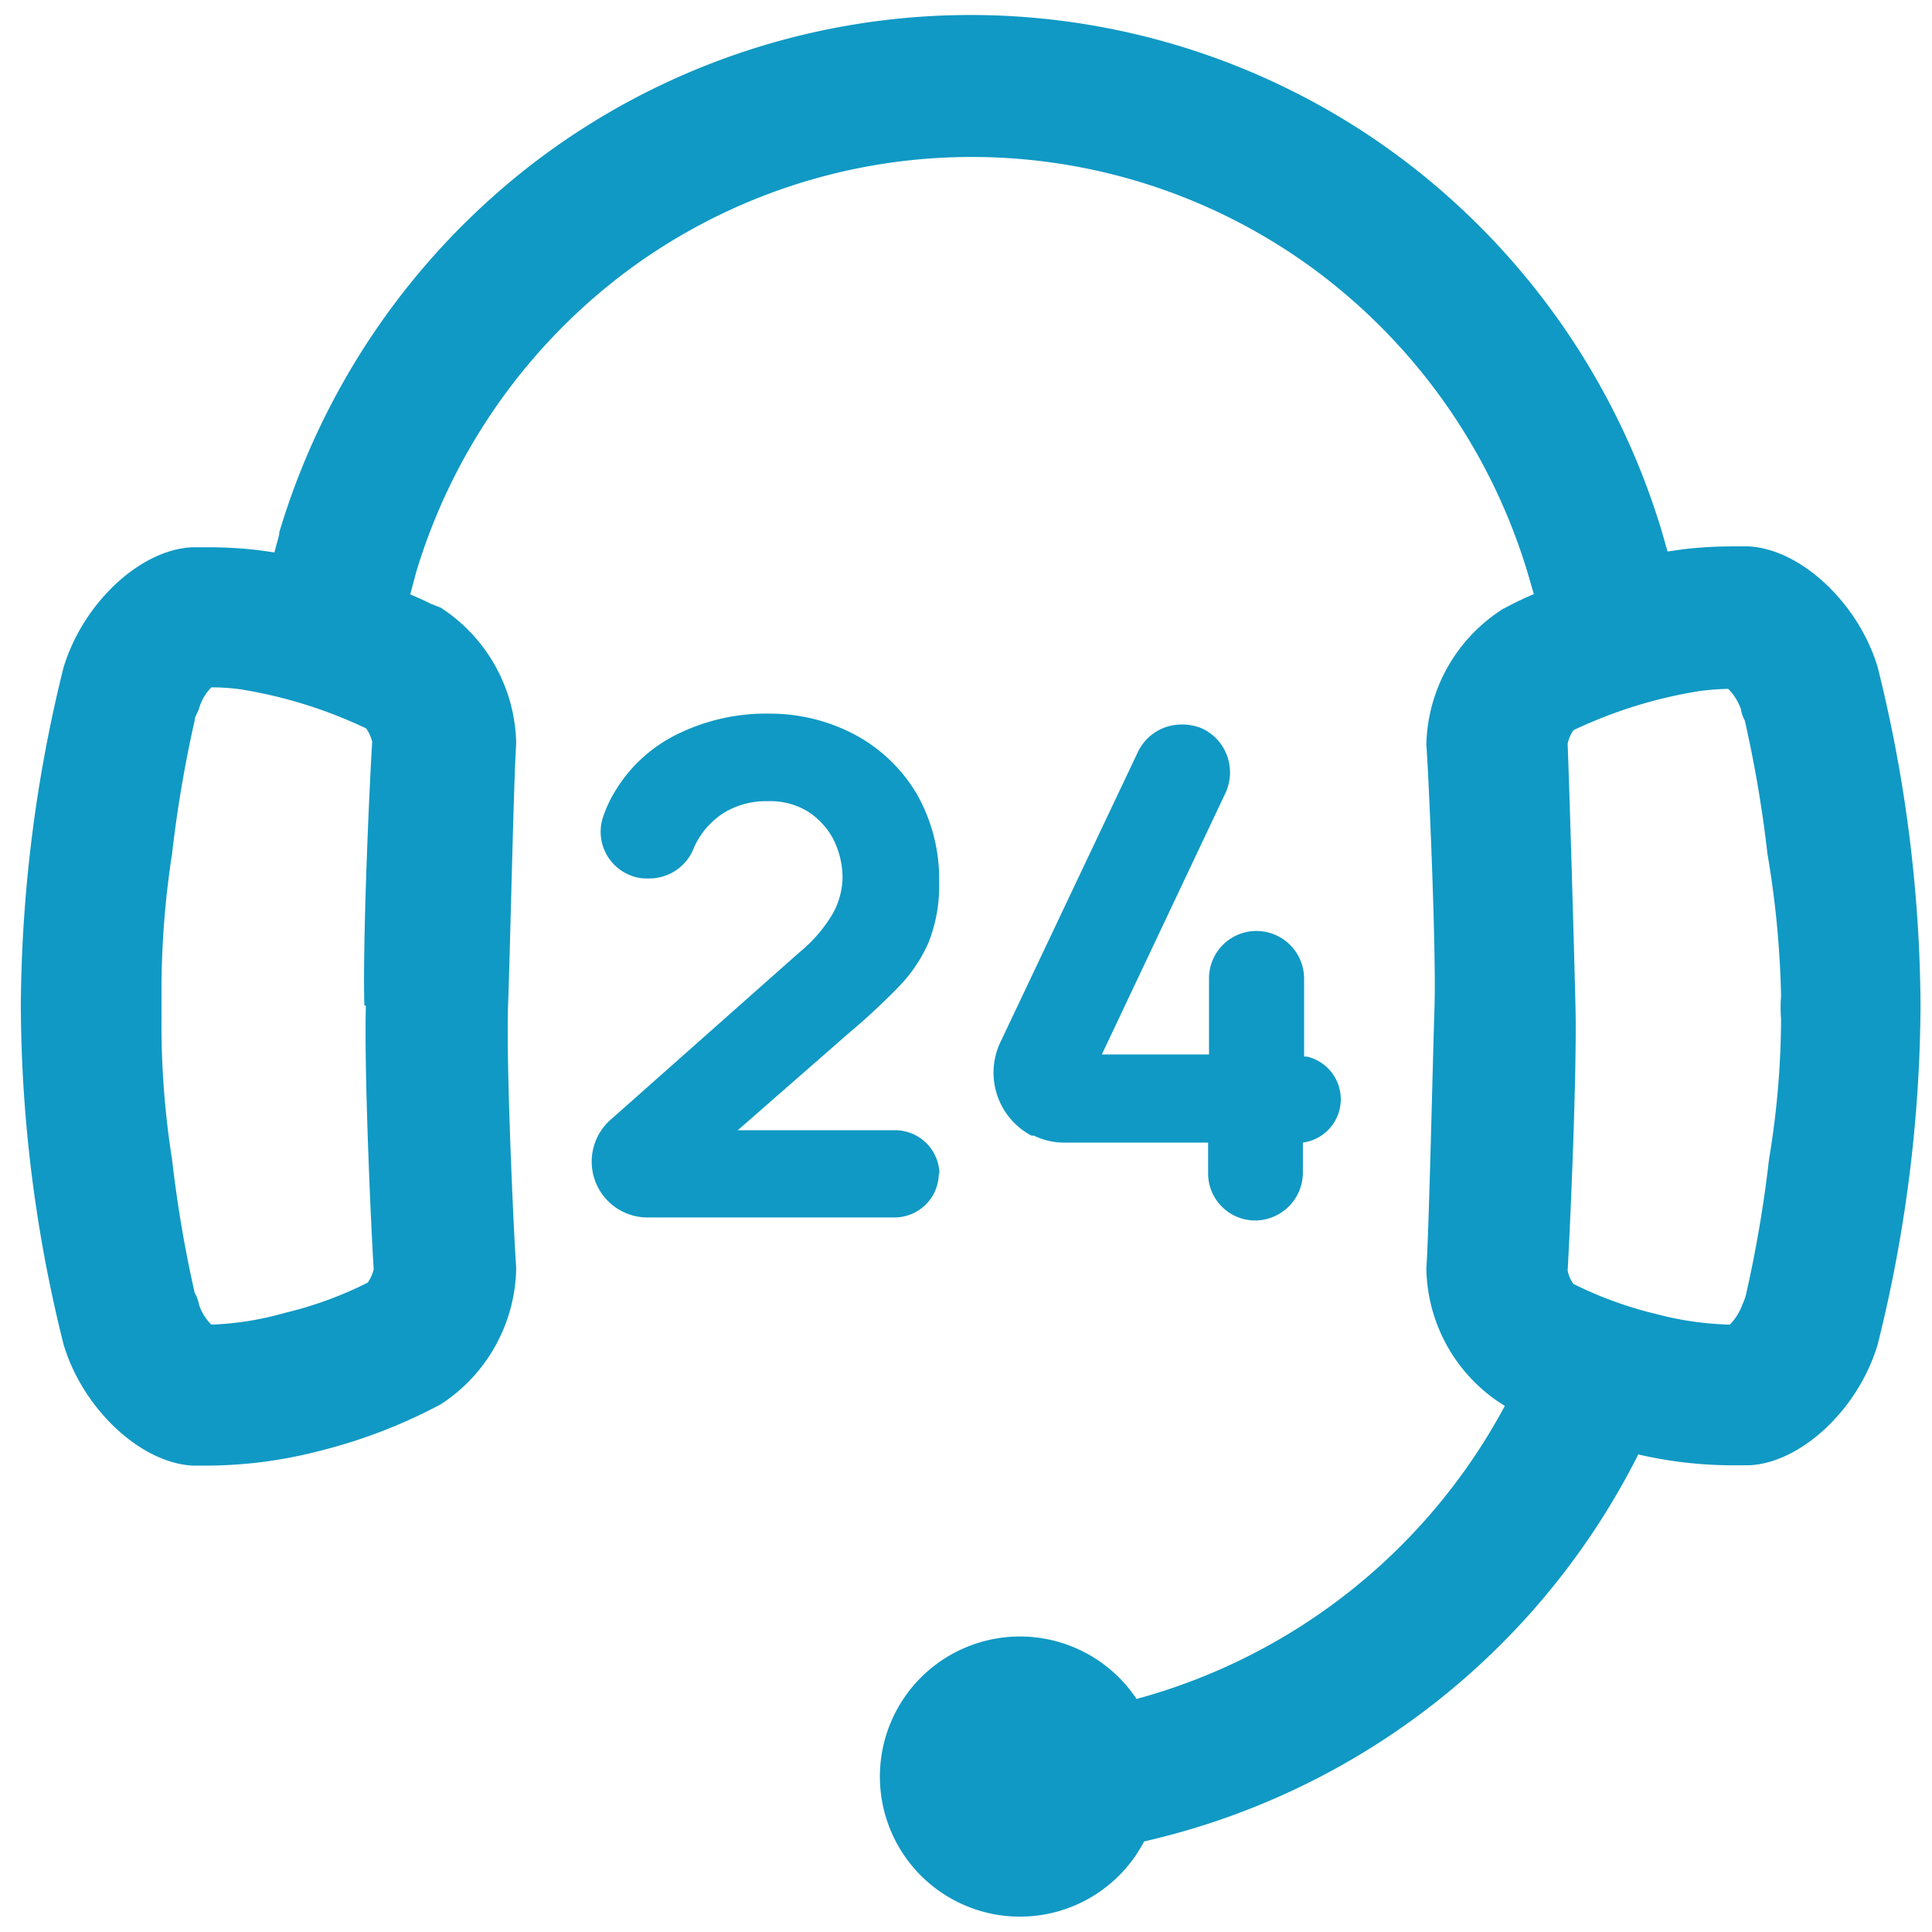
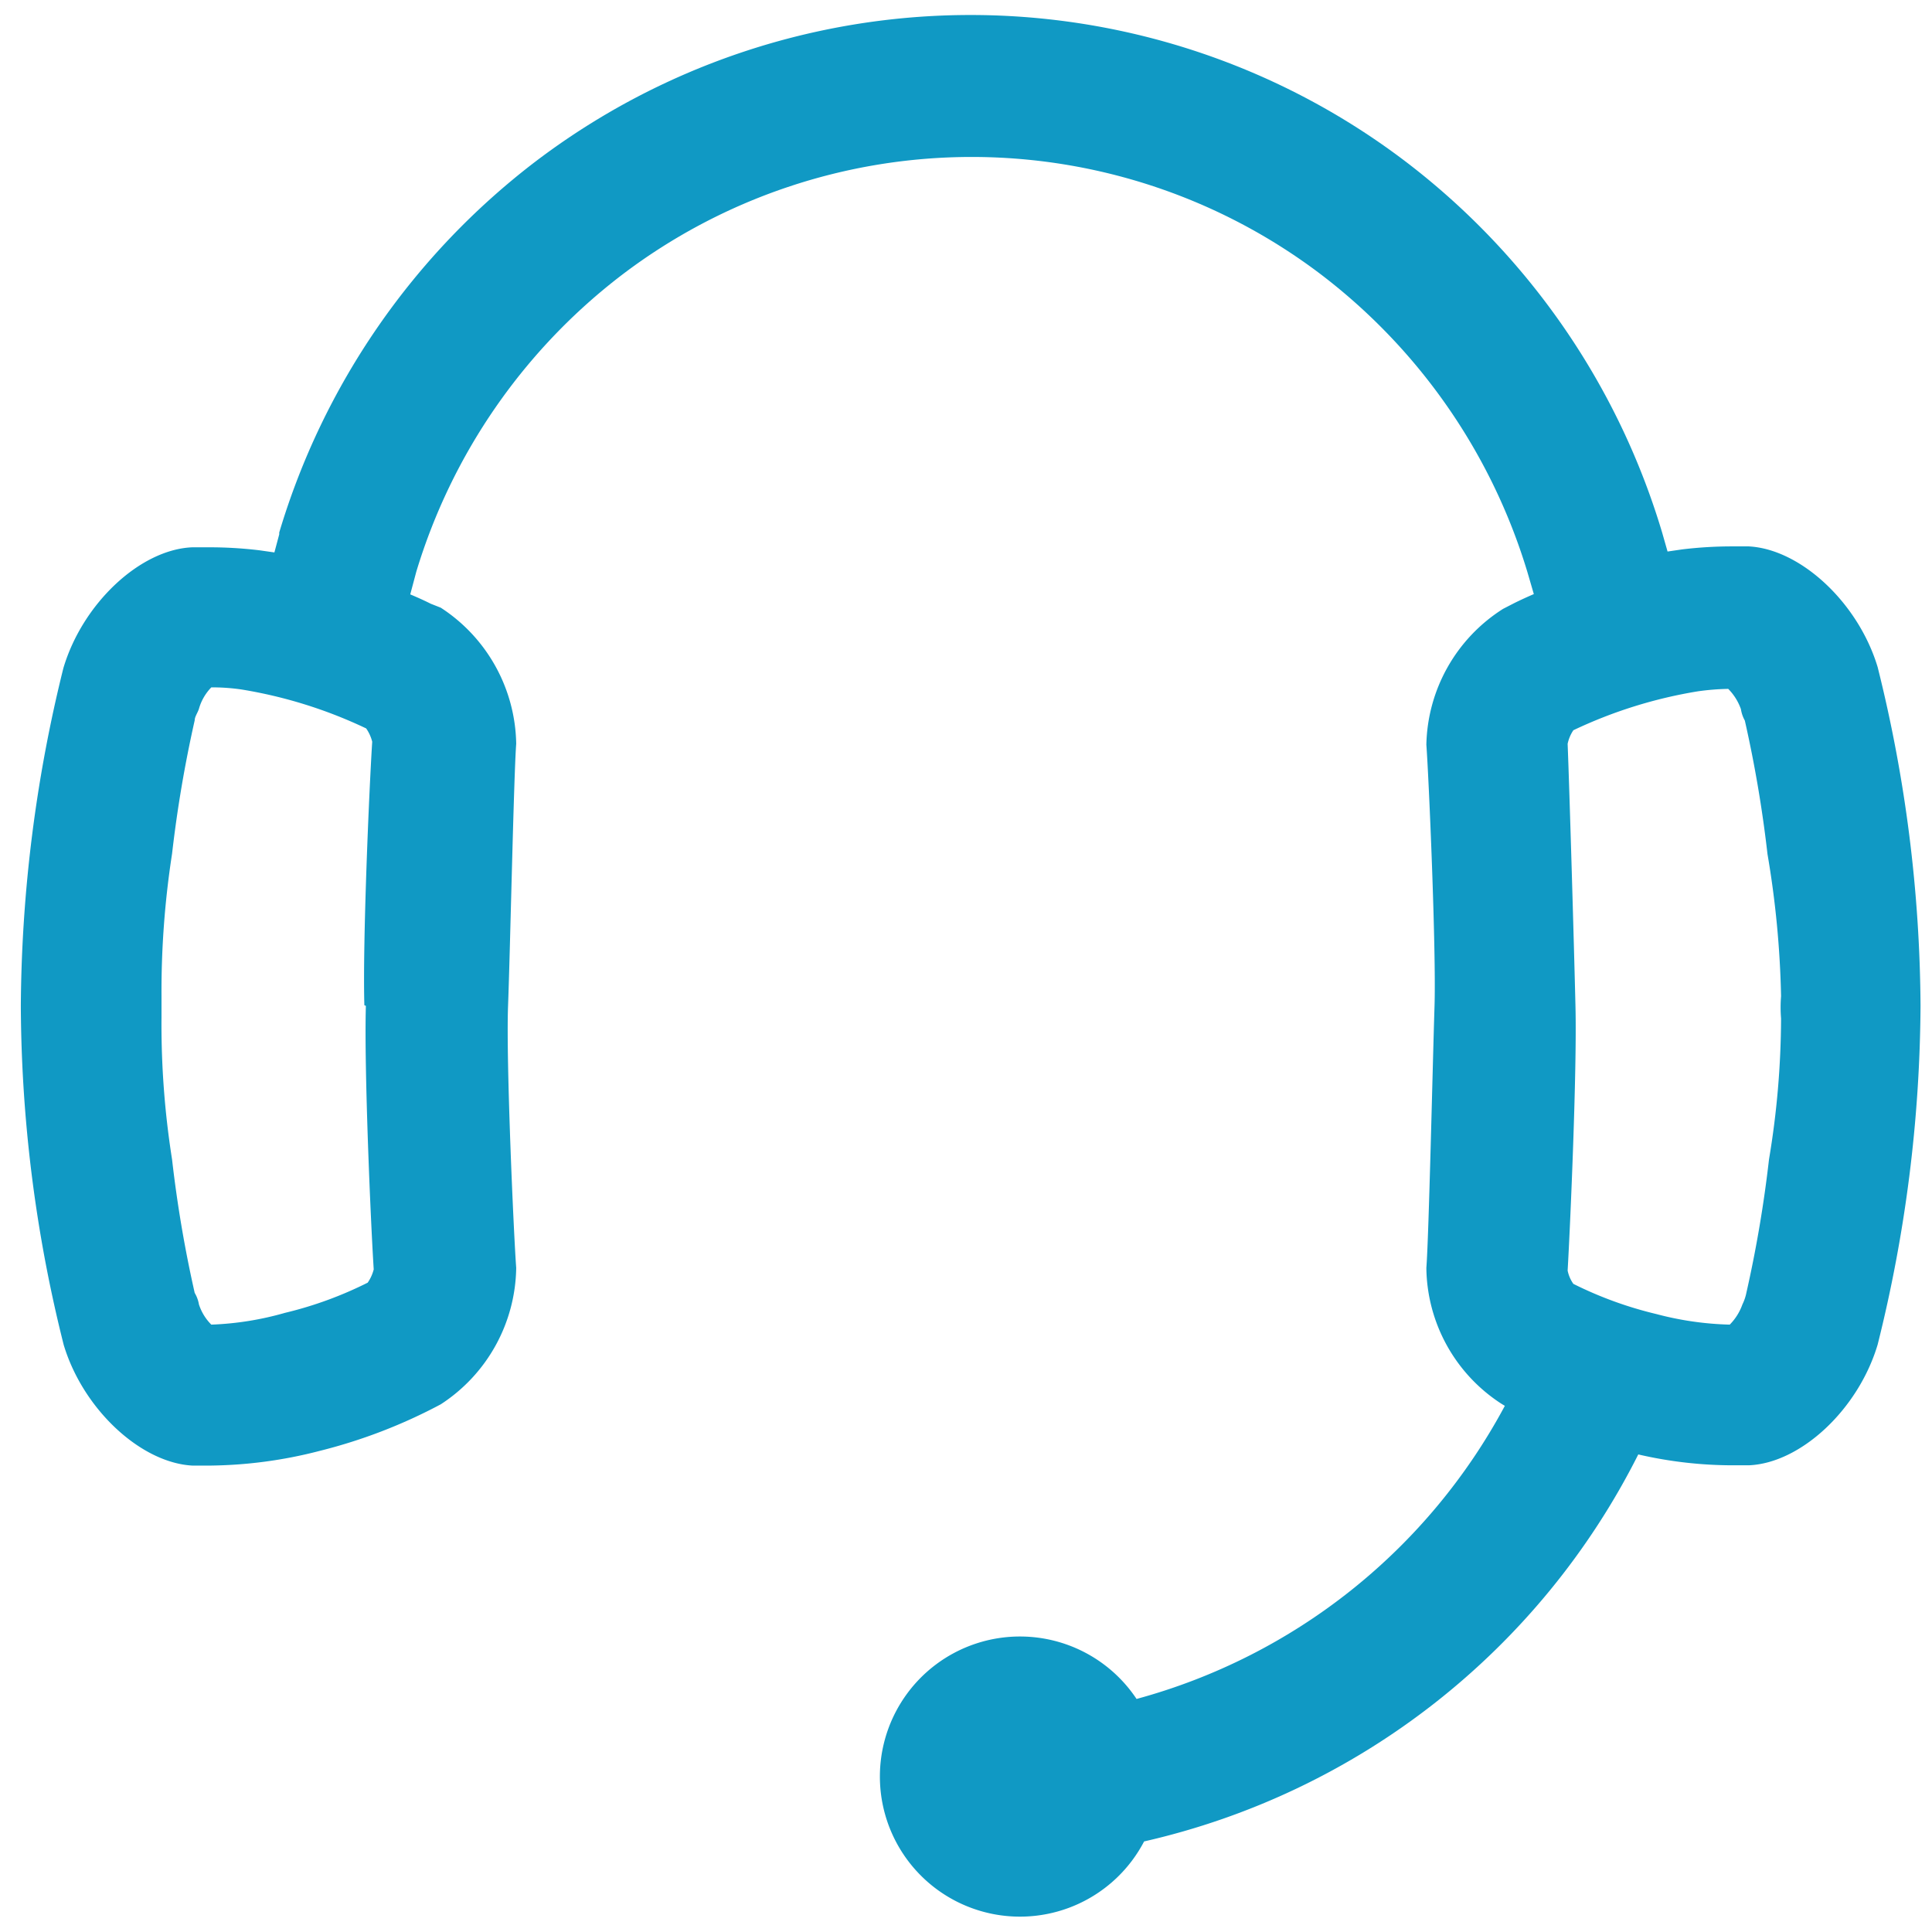
<svg xmlns="http://www.w3.org/2000/svg" id="Layer_1" data-name="Layer 1" viewBox="0 0 64 64">
  <defs>
    <style>.cls-1{fill:#1099c4;}</style>
  </defs>
  <title>1</title>
  <g id="Layer_1_copy" data-name="Layer 1 copy">
    <path class="cls-1" d="M63.62,33.32A47.19,47.19,0,0,0,62.2,22.1c-.64-2.13-2.55-3.91-4.27-4h-.51a13.73,13.73,0,0,0-1.7.1l-.48.07-.18-.63h0a24.13,24.13,0,0,0-8.5-12.29,23.82,23.82,0,0,0-28.82,0A24.15,24.15,0,0,0,9.25,17.64v.06l-.16.6-.49-.07a13.85,13.85,0,0,0-1.7-.1H6.37c-1.72.07-3.63,1.85-4.27,4A47.45,47.45,0,0,0,.69,33.32,46.7,46.7,0,0,0,2.11,44.55c.64,2.13,2.55,3.91,4.27,4h.51a15,15,0,0,0,3.71-.49,17.51,17.51,0,0,0,4-1.54A5.48,5.48,0,0,0,17.1,42c-.08-1.06-.34-6.82-.27-8.68s.19-7.63.27-8.68a5.48,5.48,0,0,0-2.5-4.51L14.27,20s-.25-.13-.68-.31l.2-.75a19.46,19.46,0,0,1,6.82-9.84,19.14,19.14,0,0,1,23.16,0,19.47,19.47,0,0,1,6.83,9.86l.21.72c-.44.19-.69.32-.69.32l-.33.17a5.46,5.46,0,0,0-2.54,4.5c.08,1.06.33,6.82.27,8.68S47.33,41,47.25,42a5.43,5.43,0,0,0,2.5,4.51l.1.06a19.69,19.69,0,0,1-12.2,9.71A4.64,4.64,0,1,0,37.9,61,24.39,24.39,0,0,0,54.27,48.18a13.9,13.9,0,0,0,3.15.36h.51c1.72-.07,3.63-1.85,4.27-4A47.19,47.19,0,0,0,63.62,33.32Zm-51.5,0c-.06,2.12.16,7.17.26,8.73a1.35,1.35,0,0,1-.2.44,12.66,12.66,0,0,1-2.74,1A10.18,10.18,0,0,1,7,43.88a1.67,1.67,0,0,1-.41-.67,1.09,1.09,0,0,0-.14-.38,41.19,41.19,0,0,1-.75-4.42,28.68,28.68,0,0,1-.35-4.72V33a29.82,29.82,0,0,1,.35-4.72,41.62,41.62,0,0,1,.75-4.42c0-.12.1-.25.14-.38A1.67,1.67,0,0,1,7,22.77a6.73,6.73,0,0,1,1,.07H8a15.37,15.37,0,0,1,4.13,1.29h0a1.35,1.35,0,0,1,.2.44c-.1,1.56-.32,6.63-.26,8.73ZM58.6,38.41a41.19,41.19,0,0,1-.75,4.42,1.56,1.56,0,0,1-.13.38,1.81,1.81,0,0,1-.42.67,10.48,10.48,0,0,1-2.43-.35,12.74,12.74,0,0,1-2.75-1,1.16,1.16,0,0,1-.19-.44c.09-1.56.31-6.61.26-8.73s-.2-7.21-.26-8.72a1.27,1.27,0,0,1,.19-.45h0a15.37,15.37,0,0,1,4.13-1.29h0a8.26,8.26,0,0,1,1-.08,1.81,1.81,0,0,1,.42.67,1.14,1.14,0,0,0,.13.38,41.19,41.19,0,0,1,.75,4.42A31.68,31.68,0,0,1,59,33a4.57,4.57,0,0,0,0,.74A28.72,28.72,0,0,1,58.6,38.41Z" />
-     <path class="cls-1" d="M31.12,38.89a1.47,1.47,0,0,0-1.46-1.45H24.44l3.67-3.21a22.3,22.3,0,0,0,1.65-1.53,5,5,0,0,0,1-1.48,5.09,5.09,0,0,0,.35-2,5.69,5.69,0,0,0-.73-2.9,5.27,5.27,0,0,0-2-1.95,6,6,0,0,0-2.87-.73,6.66,6.66,0,0,0-3.07.68,4.93,4.93,0,0,0-2.07,1.9A4.11,4.11,0,0,0,20,27a1.55,1.55,0,0,0,.89,2h0a1.39,1.39,0,0,0,.53.1h.11a1.58,1.58,0,0,0,1.45-1,2.1,2.1,0,0,1,.13-.26,2.57,2.57,0,0,1,.93-.95,2.69,2.69,0,0,1,1.39-.35,2.41,2.41,0,0,1,1.31.33,2.45,2.45,0,0,1,.86.92,2.86,2.86,0,0,1,.31,1.34,2.59,2.59,0,0,1-.32,1.13,4.82,4.82,0,0,1-1.1,1.28l-6.26,5.55a1.85,1.85,0,0,0,1.23,3.24h8.18a1.47,1.47,0,0,0,1.46-1.46Z" />
-     <path class="cls-1" d="M39.14,24a1.6,1.6,0,0,0-1.45.92l-4.52,9.54a2.36,2.36,0,0,0,1,3.16l.08,0a2.29,2.29,0,0,0,1,.23h4.77v1a1.56,1.56,0,0,0,1.56,1.58h0a1.59,1.59,0,0,0,1.58-1.58v-1h0A1.45,1.45,0,0,0,43.29,35H43.2V32.41a1.58,1.58,0,0,0-1.58-1.57h0a1.57,1.57,0,0,0-1.57,1.57v2.52H36.5l4.09-8.65a1.61,1.61,0,0,0-.75-2.14h0A1.69,1.69,0,0,0,39.14,24Z" />
  </g>
</svg>